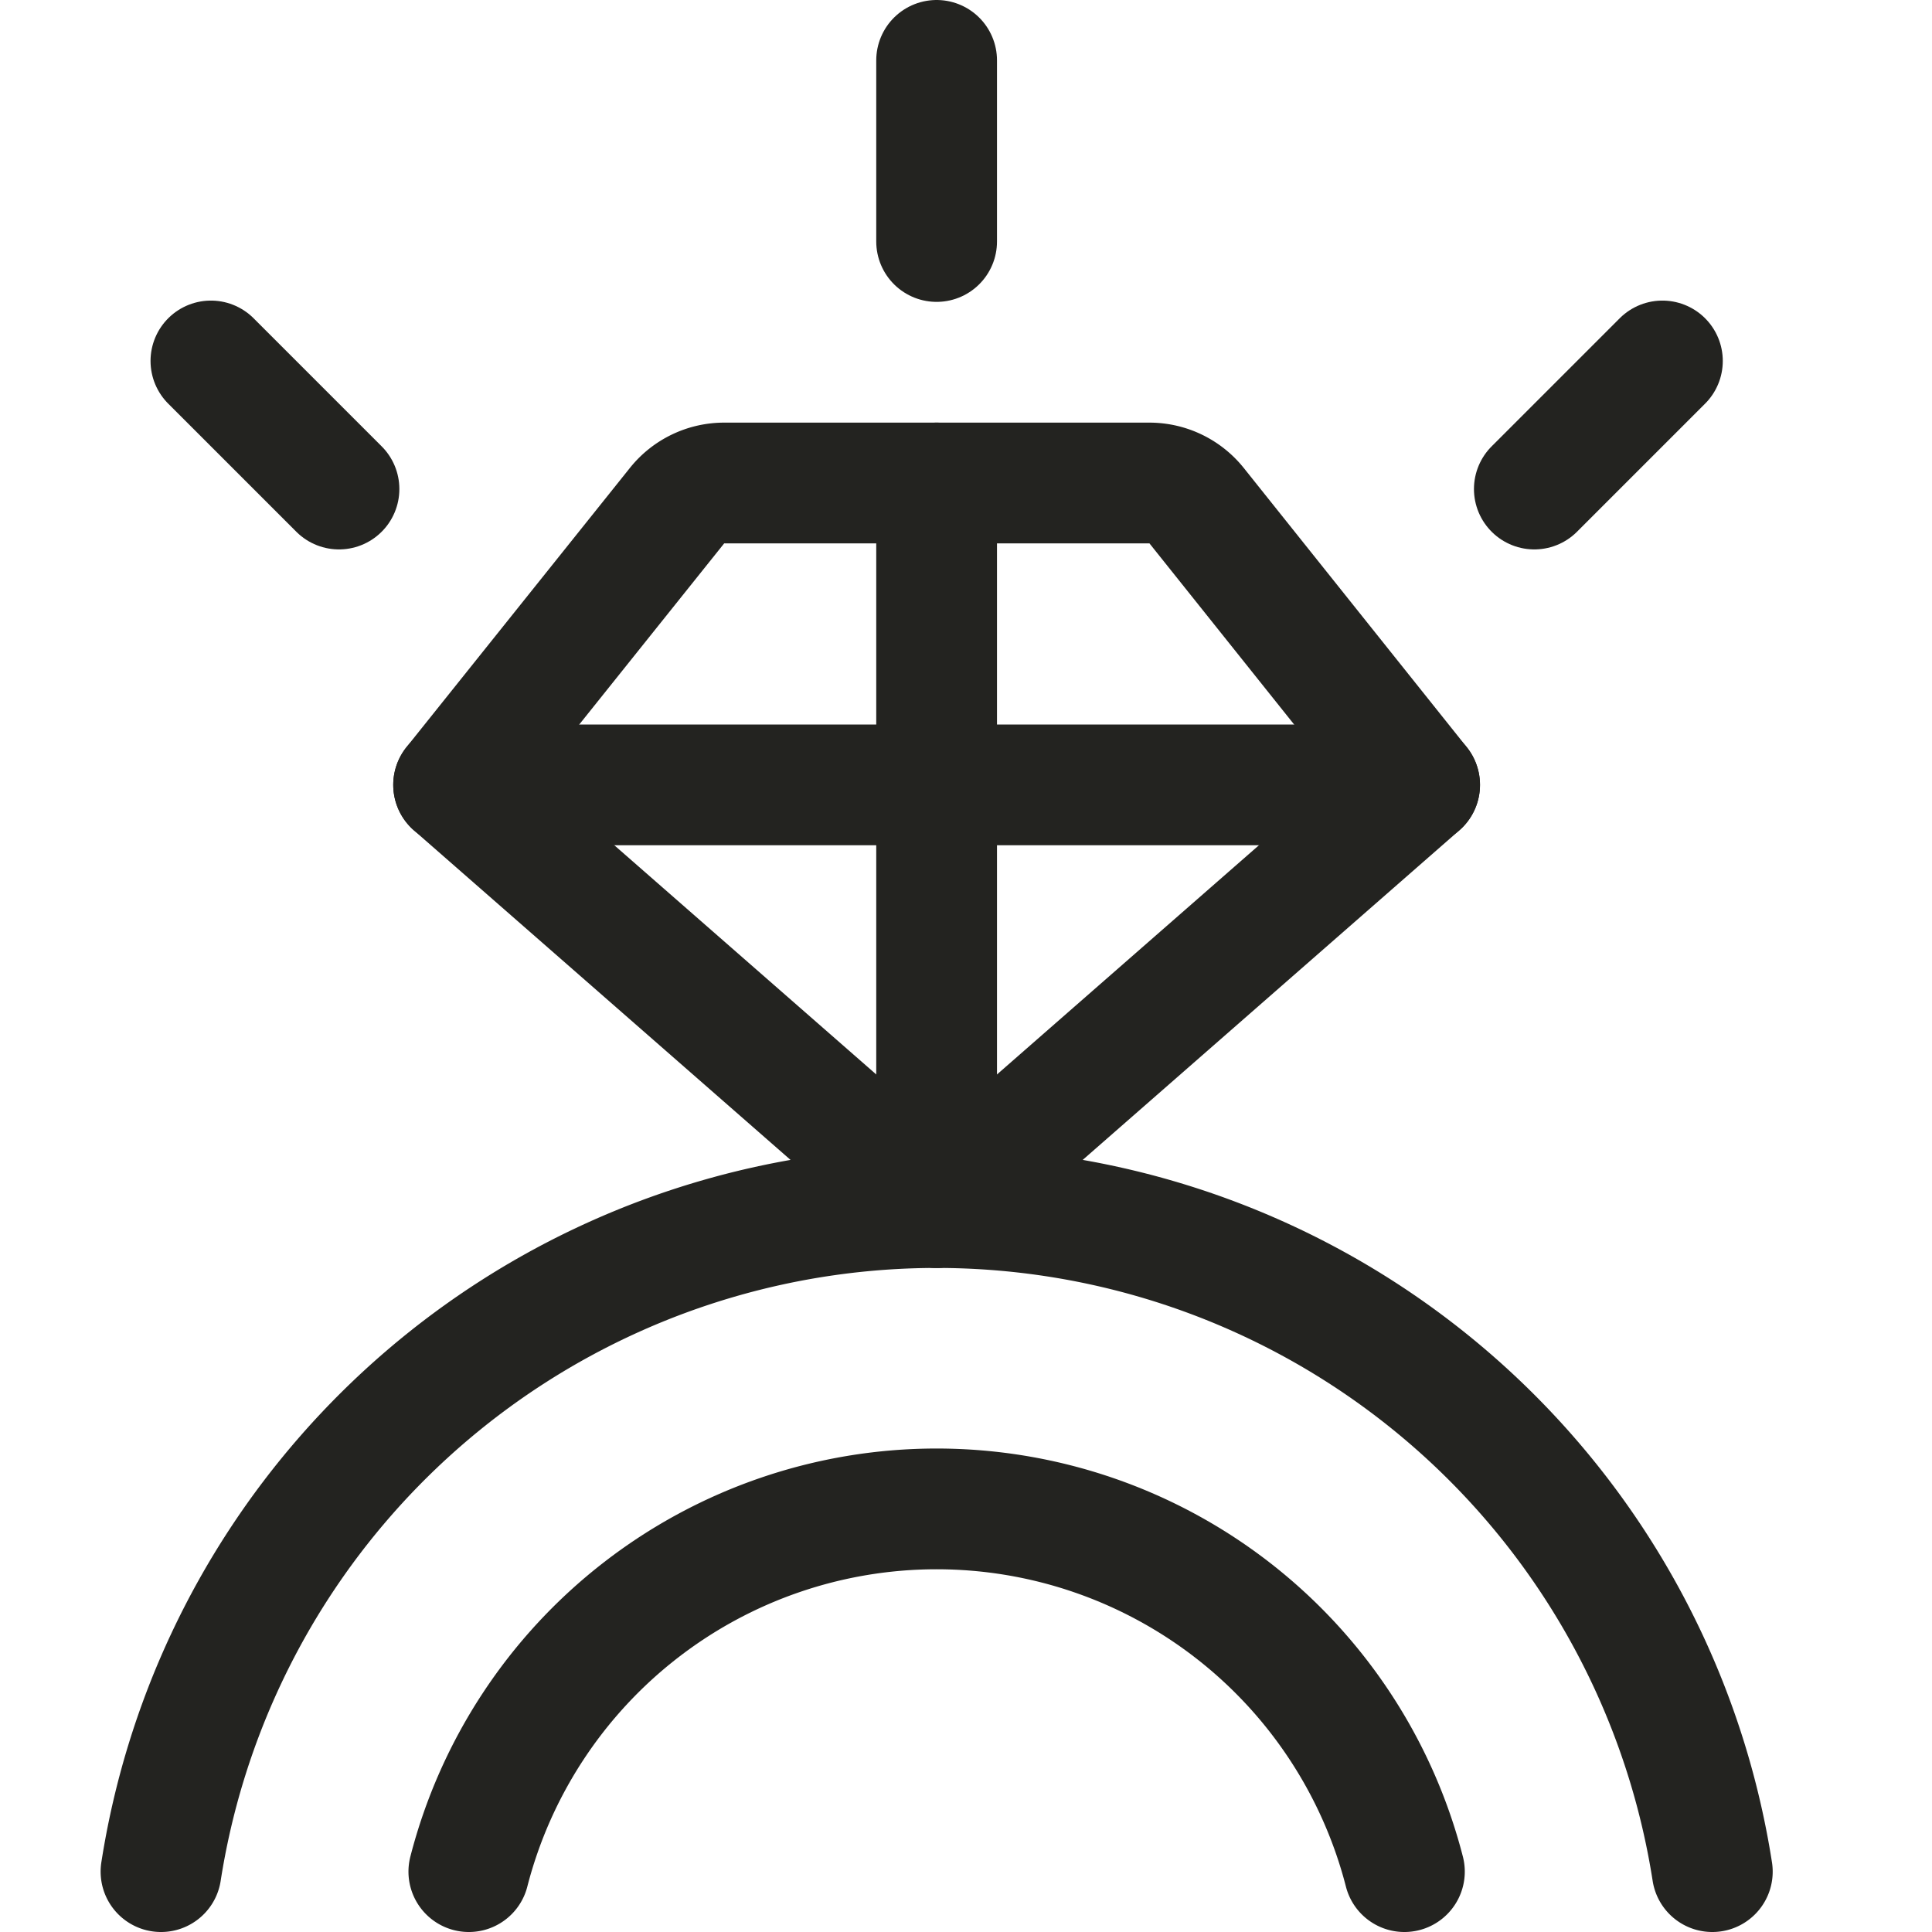
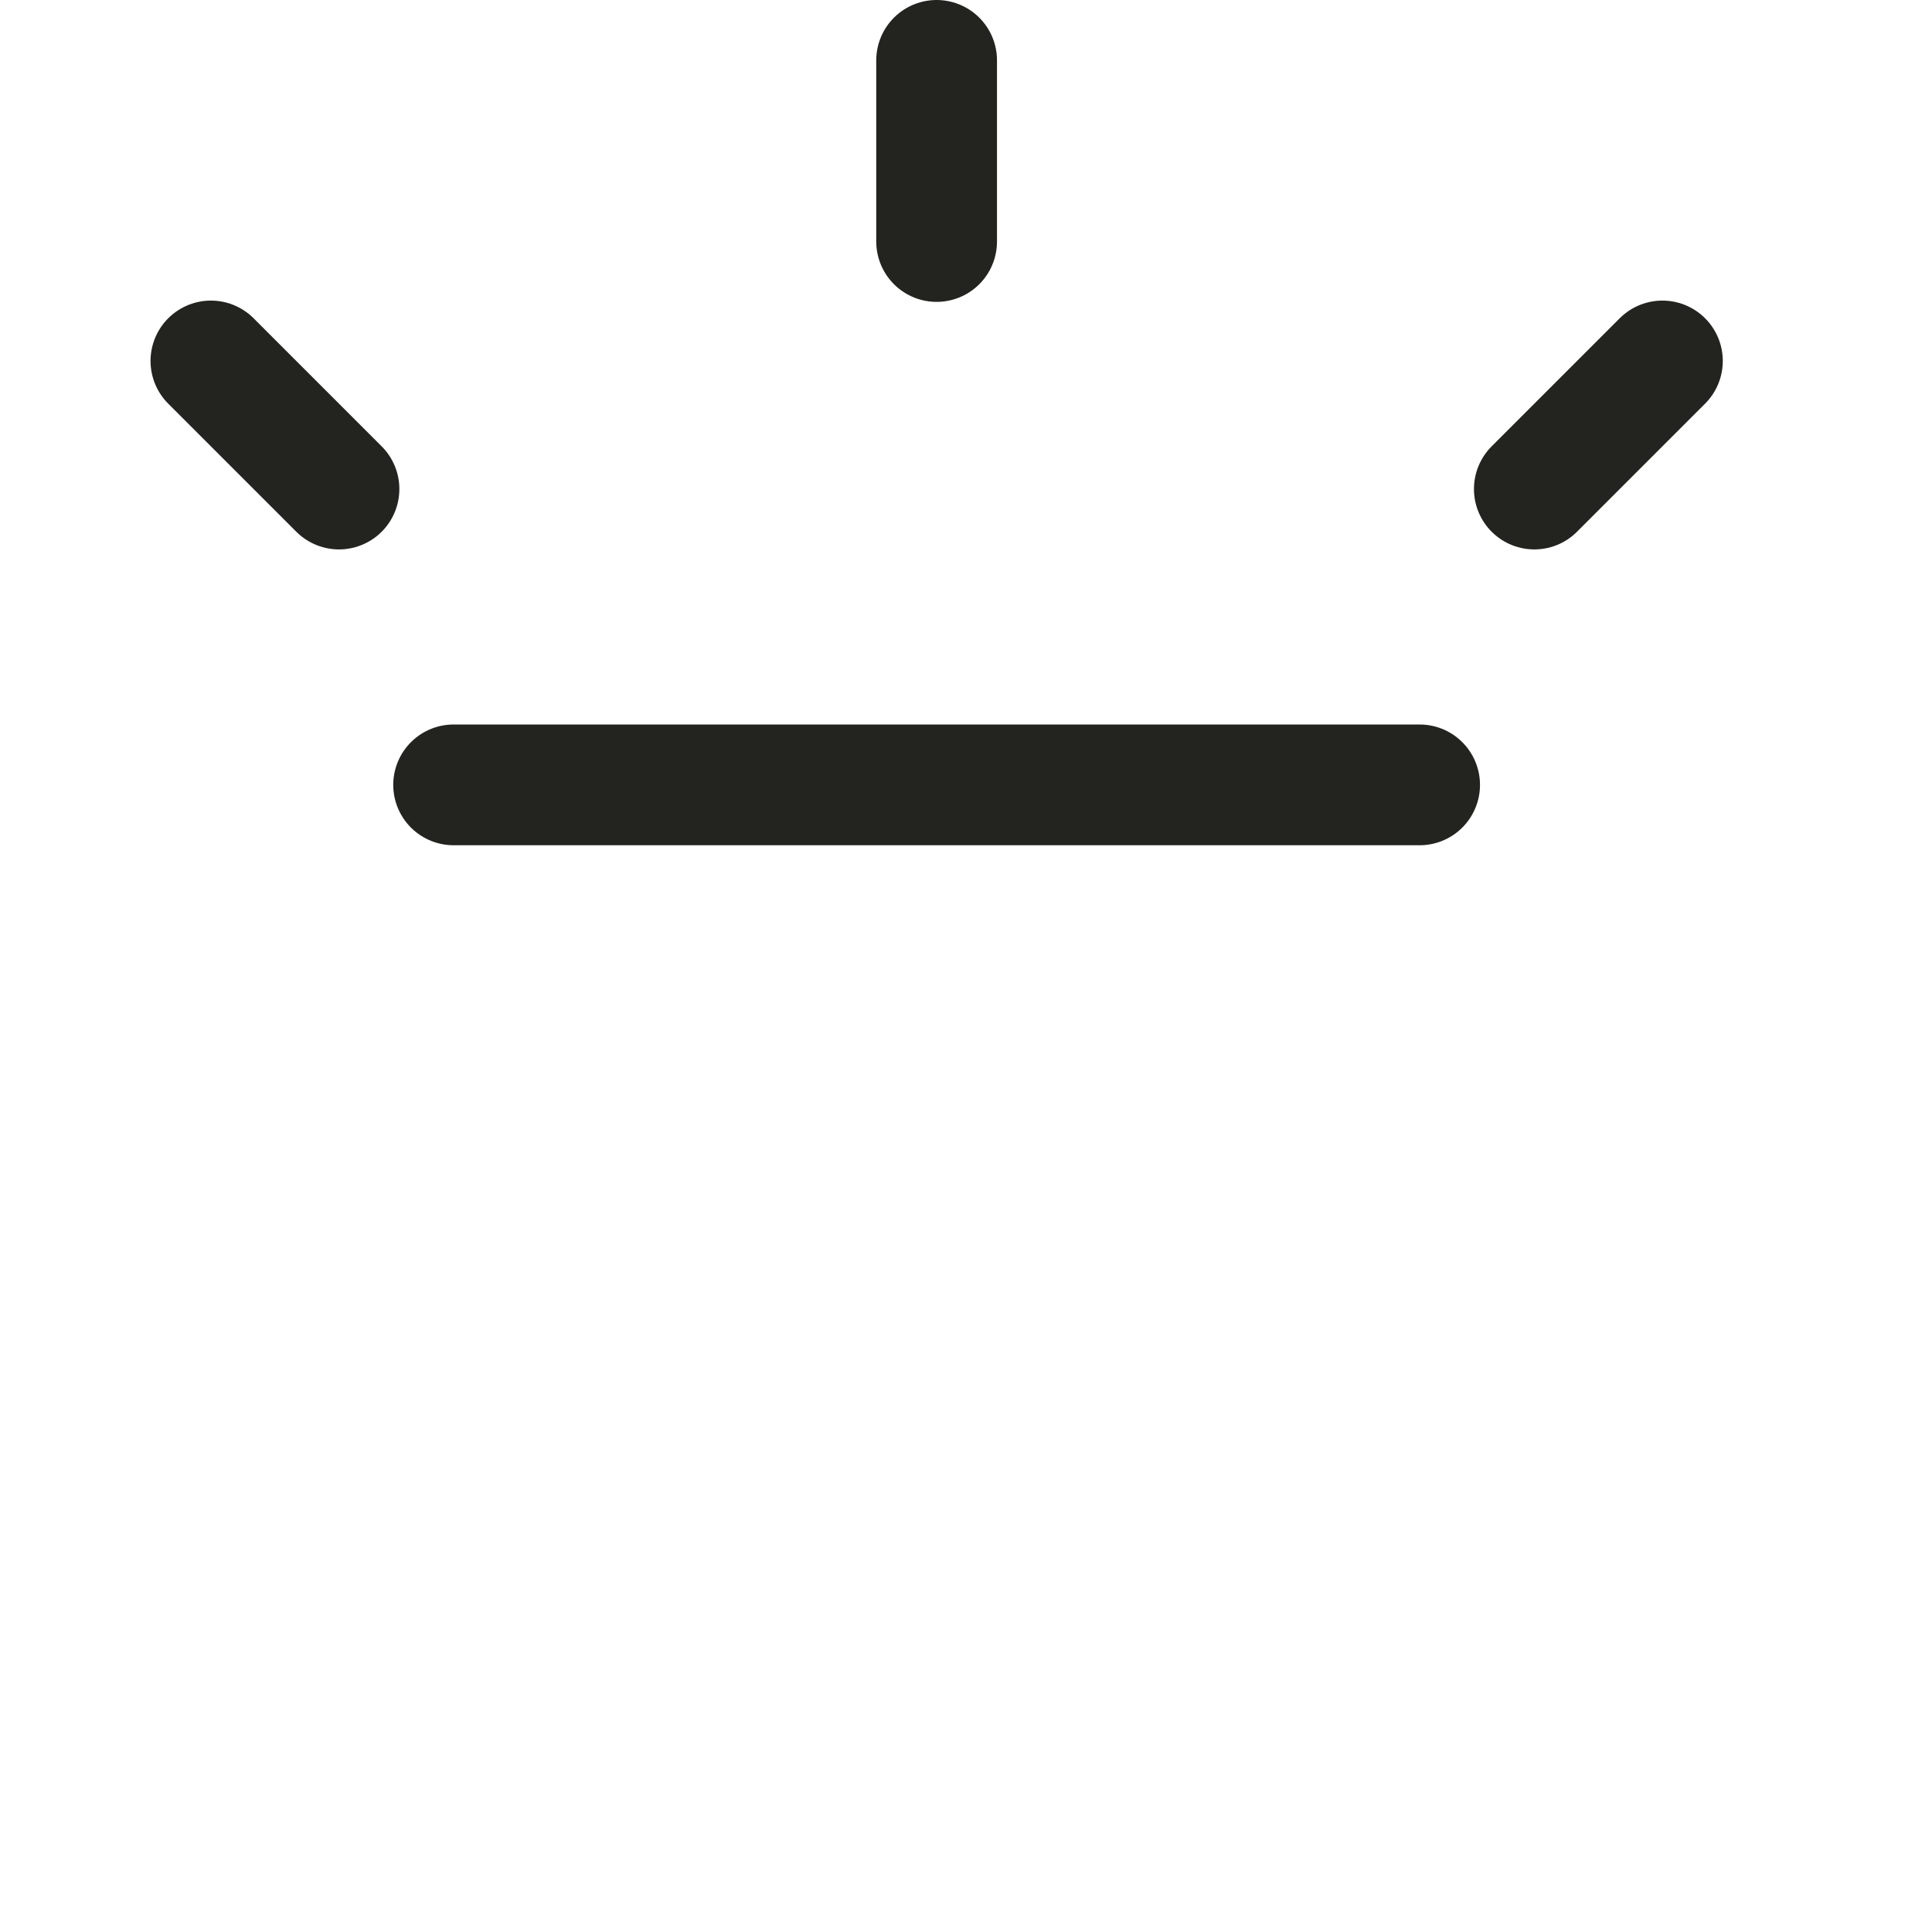
<svg xmlns="http://www.w3.org/2000/svg" viewBox="0 0 24 24" id="Engagement-Ring-1--Streamline-Streamline-3.0" height="24" width="24">
  <desc>
    Engagement Ring 1 Streamline Icon: https://streamlinehq.com
  </desc>
  <defs />
  <title>engagement-ring-1</title>
-   <path d="m11.635 15 -6 -5.25L8.41 6.282A0.75 0.75 0 0 1 9 6h5.279a0.752 0.752 0 0 1 0.586 0.282l2.77 3.468Z" fill="none" stroke="#232320" stroke-linecap="round" stroke-linejoin="round" stroke-width="1.5" />
  <path d="m11.635 3 0 -2.25" fill="none" stroke="#232320" stroke-linecap="round" stroke-linejoin="round" stroke-width="1.5" />
  <path d="m19.06 6.075 1.591 -1.591" fill="none" stroke="#232320" stroke-linecap="round" stroke-linejoin="round" stroke-width="1.5" />
  <path d="M4.211 6.075 2.62 4.484" fill="none" stroke="#232320" stroke-linecap="round" stroke-linejoin="round" stroke-width="1.5" />
  <path d="m5.635 9.75 12 0" fill="none" stroke="#232320" stroke-linecap="round" stroke-linejoin="round" stroke-width="1.5" />
-   <path d="m11.635 6 0 9" fill="none" stroke="#232320" stroke-linecap="round" stroke-linejoin="round" stroke-width="1.5" />
-   <path d="M2 23.25a9.752 9.752 0 0 1 19.271 0" fill="none" stroke="#232320" stroke-linecap="round" stroke-linejoin="round" stroke-width="1.5" />
-   <path d="M5.824 23.25a6 6 0 0 1 11.622 0" fill="none" stroke="#232320" stroke-linecap="round" stroke-linejoin="round" stroke-width="1.5" />
</svg>